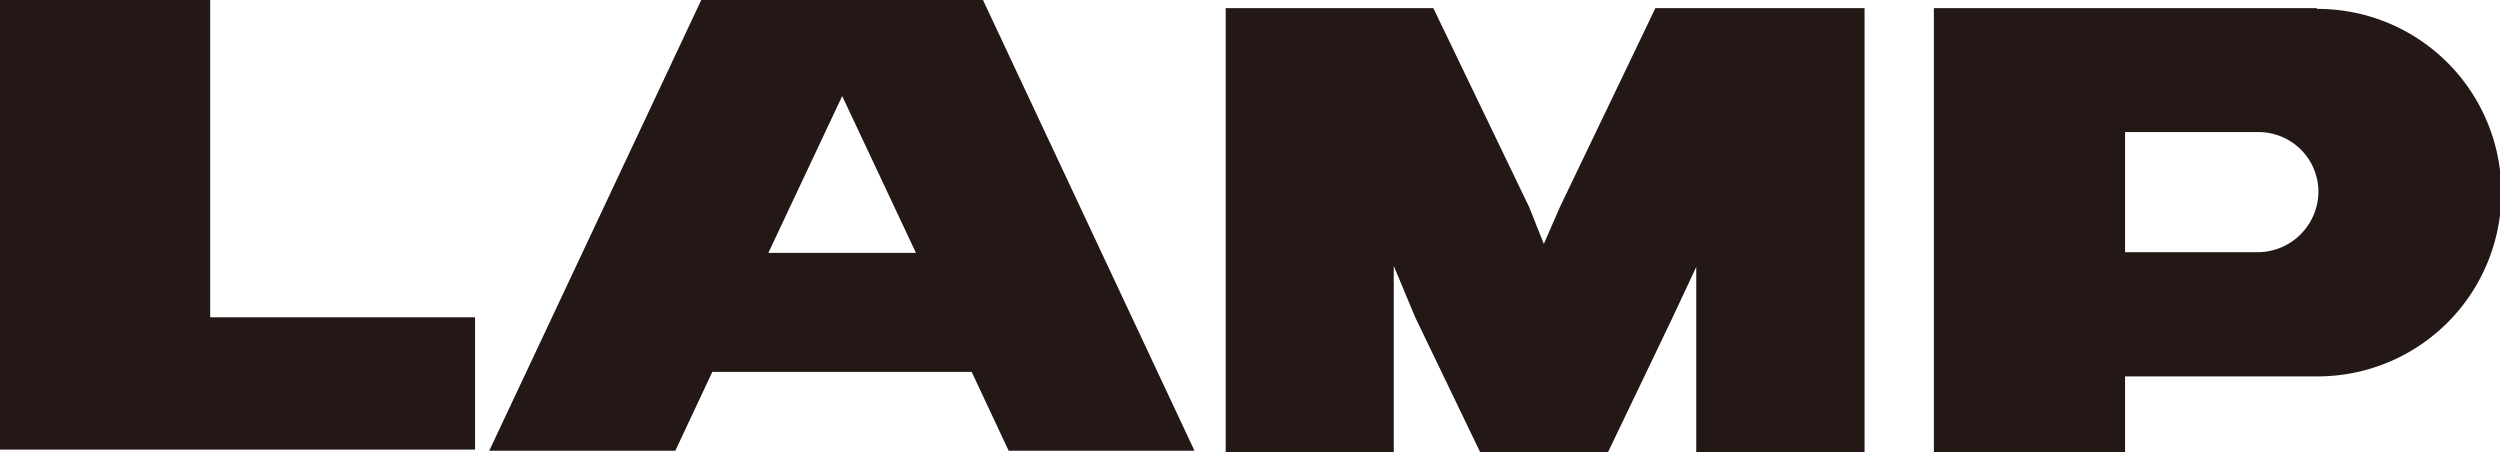
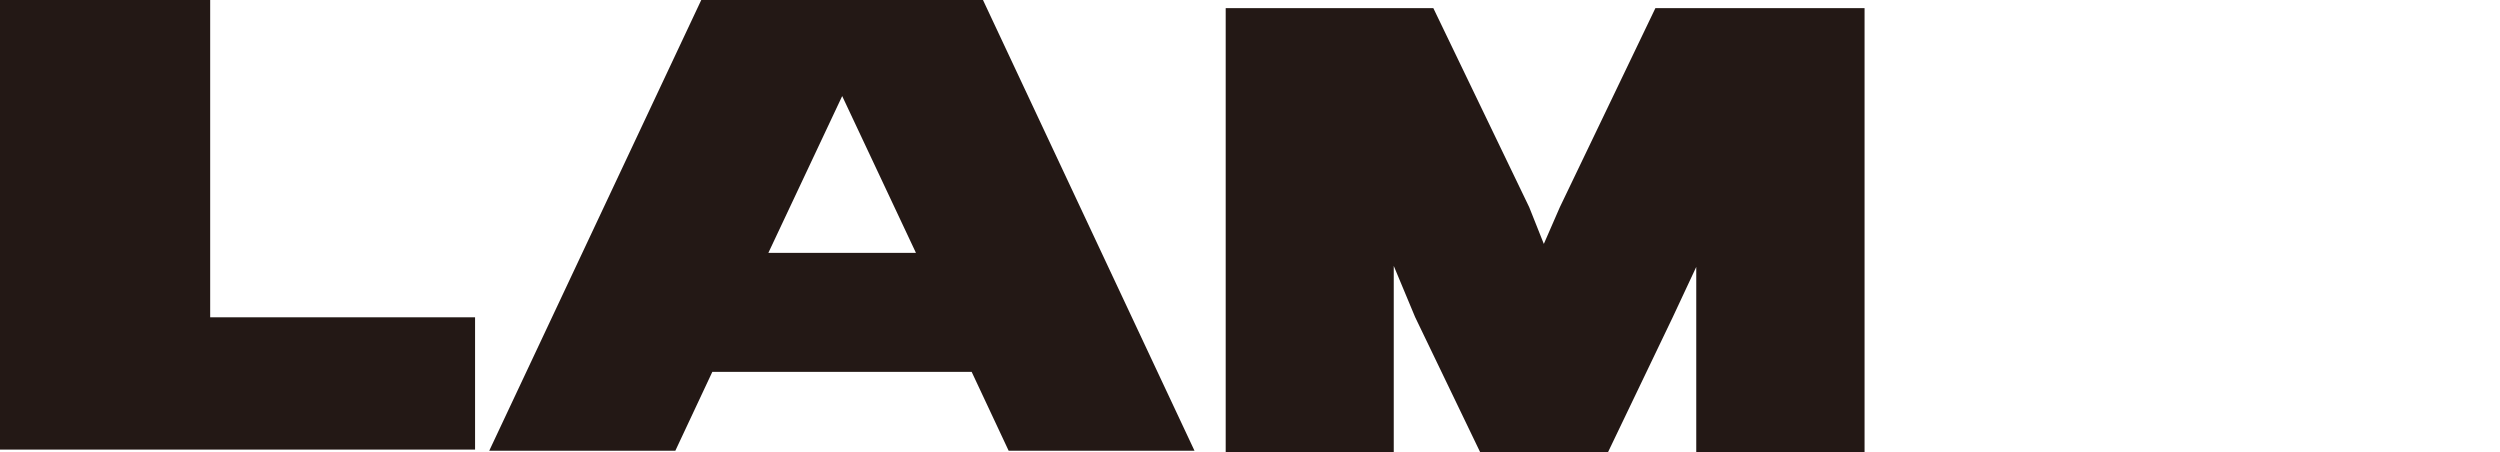
<svg xmlns="http://www.w3.org/2000/svg" viewBox="0 0 393.47 71.19">
  <defs>
    <style>.cls-1,.cls-2{fill:#231815;}.cls-2{fill-rule:evenodd;}</style>
  </defs>
  <g id="レイヤー_2" data-name="レイヤー 2">
    <g id="レイヤー_1-2" data-name="レイヤー 1">
      <polygon class="cls-1" points="0 0 33.08 0 33.08 49.94 74.77 49.94 74.77 70.76 0 70.76 0 0 0 0" />
      <polygon class="cls-1" points="225.59 1.28 240.68 32.61 242.98 38.39 245.5 32.61 260.54 1.28 293.46 1.28 293.46 71.19 266.97 71.19 266.97 42.01 263.28 49.9 253.07 71.19 232.97 71.19 222.72 49.9 219.36 41.85 219.36 71.19 192.91 71.19 192.91 1.28 225.59 1.28 225.59 1.28" />
      <path class="cls-1" d="M132.55,15.12,120.93,39.8h23.23L132.55,15.12ZM110.37,0h44.34L188,70.94H158.75l-5.82-12.41H112.11l-5.82,12.41H77L110.37,0Z" />
-       <path class="cls-2" d="M355.55,39.69a9.58,9.58,0,0,0,9.34-9.45,9.41,9.41,0,0,0-9.35-9.45H334.46v18.9ZM364.64,1.4a28.92,28.92,0,0,1,.25,57.84H334.46V71.19H304.37V1.28h60.27V1.4Z" />
    </g>
  </g>
</svg>